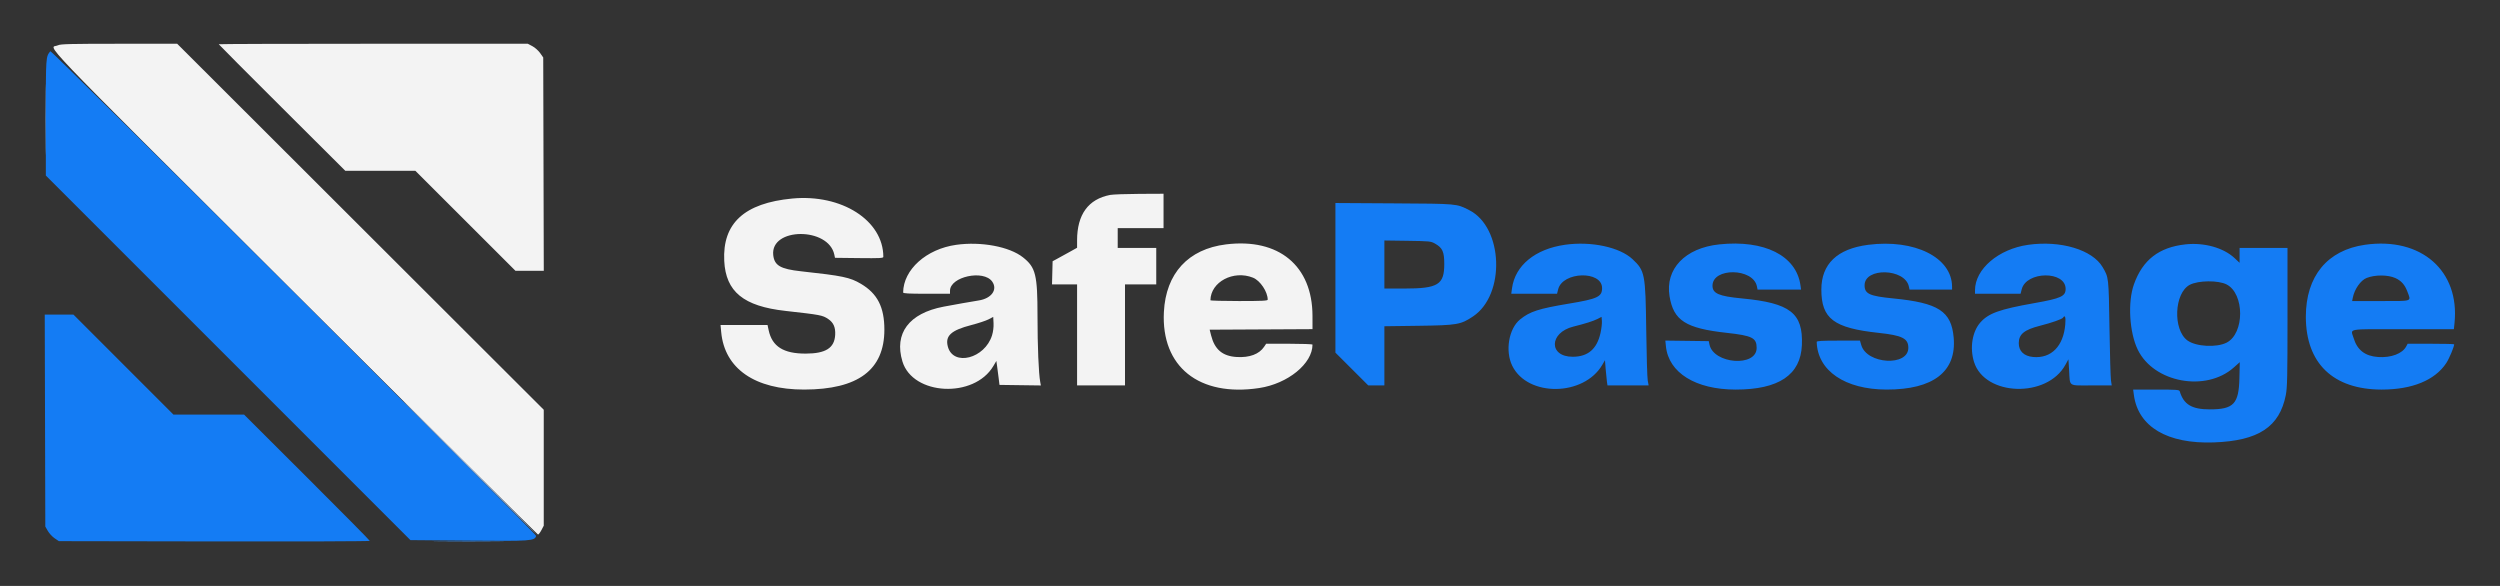
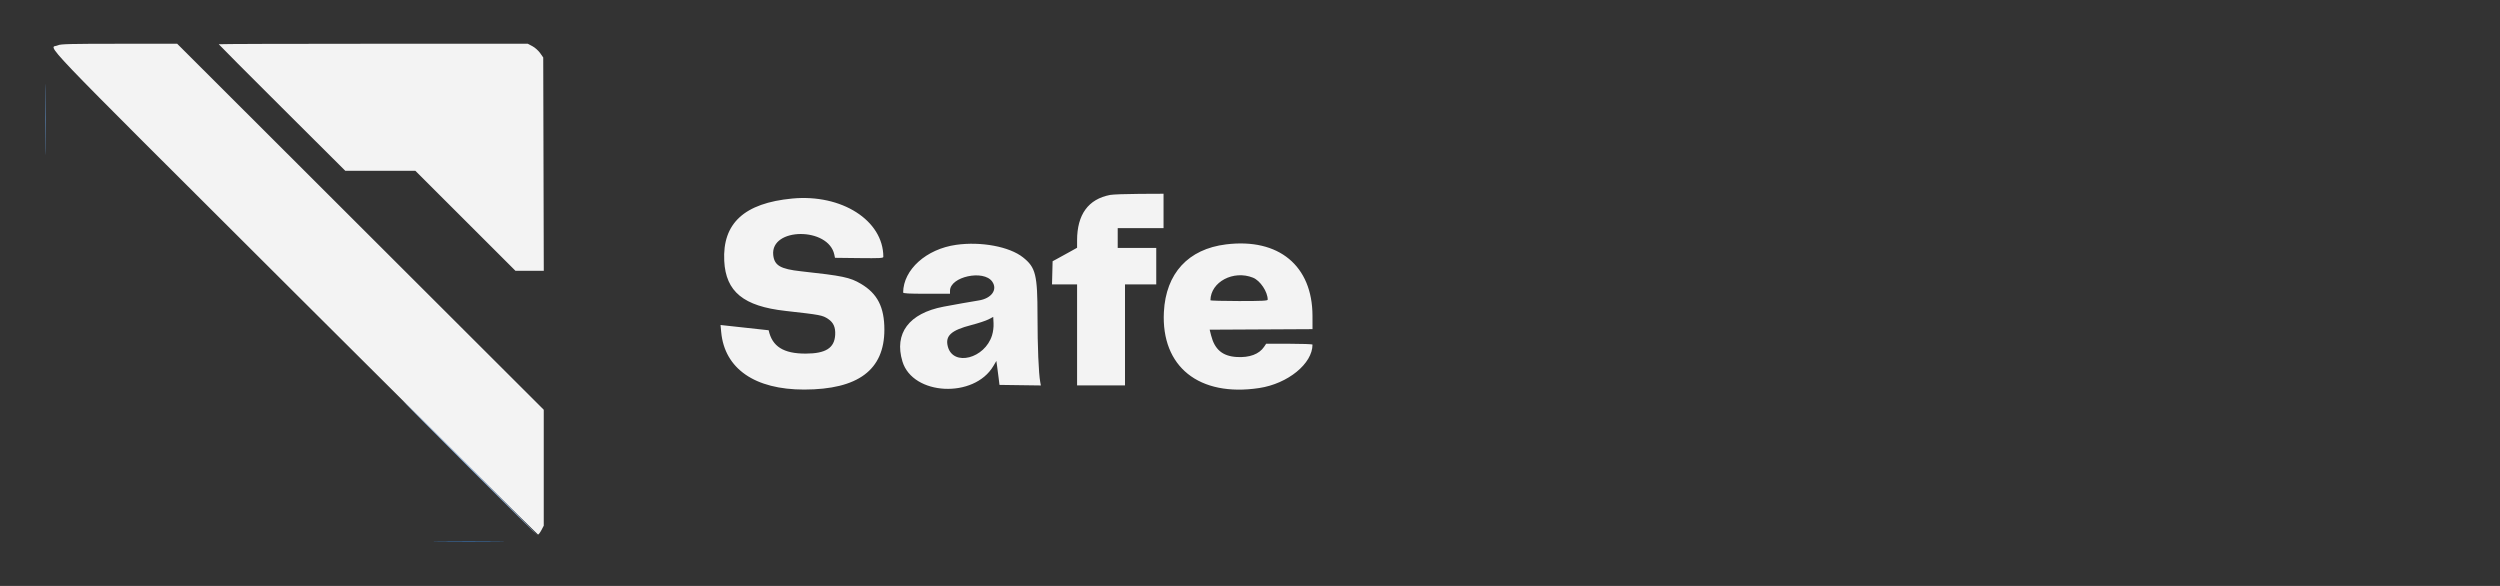
<svg xmlns="http://www.w3.org/2000/svg" id="svg" version="1.1" width="400" height="93.75" viewBox="0, 0, 400,93.75">
  <rect x="0" y="0" width="400" height="93.75" fill="#333333" stroke="none" />
  <g id="svgg">
-     <path id="path0" d="M9.294 7.240 C 7.947 7.942,4.096 3.912,47.035 46.736 C 68.420 68.063,85.991 85.520,86.081 85.528 C 86.171 85.535,86.415 85.220,86.623 84.828 L 87.000 84.114 87.000 74.837 L 87.000 65.560 57.674 36.280 L 28.348 7.000 19.049 7.001 C 11.320 7.002,9.673 7.042,9.294 7.240 M35.000 7.078 C 35.000 7.120,39.556 11.694,45.125 17.242 L 55.250 27.329 60.856 27.331 L 66.462 27.333 74.471 35.333 L 82.479 43.333 84.742 43.333 L 87.005 43.333 86.961 26.264 L 86.917 9.195 86.417 8.485 C 86.142 8.095,85.586 7.601,85.182 7.388 L 84.448 7.000 59.724 7.000 C 46.126 7.000,35.000 7.035,35.000 7.078 M177.619 31.190 C 174.130 31.859,172.338 34.320,172.334 38.447 L 172.333 39.643 171.042 40.361 C 170.331 40.755,169.450 41.240,169.083 41.438 L 168.417 41.799 168.370 43.649 L 168.322 45.500 170.328 45.500 L 172.333 45.500 172.333 53.583 L 172.333 61.667 176.167 61.667 L 180.000 61.667 180.000 53.583 L 180.000 45.500 182.500 45.500 L 185.000 45.500 185.000 42.583 L 185.000 39.667 181.917 39.667 L 178.833 39.667 178.833 38.083 L 178.833 36.500 182.500 36.500 L 186.167 36.500 186.167 33.750 L 186.167 31.000 182.292 31.019 C 180.160 31.029,178.058 31.106,177.619 31.190 M126.750 31.766 C 119.090 32.497,115.575 35.725,115.879 41.750 C 116.128 46.677,118.964 48.993,125.667 49.744 C 131.330 50.378,131.594 50.429,132.520 51.047 C 133.357 51.606,133.696 52.382,133.629 53.583 C 133.511 55.681,132.119 56.567,128.926 56.577 C 125.365 56.588,123.544 55.443,122.986 52.842 L 122.806 52.000 119.046 52.000 L 115.285 52.000 115.391 53.136 C 115.935 58.987,120.774 62.338,128.667 62.330 C 137.295 62.321,141.500 59.182,141.500 52.750 C 141.500 49.144,140.391 46.974,137.750 45.412 C 135.997 44.376,134.838 44.133,128.167 43.406 C 124.868 43.046,123.898 42.481,123.718 40.811 C 123.239 36.358,132.569 36.300,133.493 40.750 L 133.597 41.250 137.465 41.295 C 140.777 41.333,141.333 41.304,141.333 41.095 C 141.333 35.273,134.670 31.011,126.750 31.766 M152.994 39.171 C 148.209 39.843,144.546 43.131,144.502 46.792 C 144.501 46.952,145.360 47.000,148.250 47.000 L 152.000 47.000 152.000 46.525 C 152.000 44.266,157.383 43.098,158.756 45.059 C 159.656 46.345,158.638 47.758,156.583 48.075 C 155.639 48.220,152.466 48.782,150.965 49.069 C 145.436 50.127,143.029 53.335,144.389 57.833 C 146.041 63.296,155.869 63.785,158.942 58.558 L 159.417 57.750 159.535 58.583 C 159.601 59.042,159.713 59.904,159.785 60.500 L 159.917 61.583 163.228 61.629 L 166.538 61.674 166.438 61.129 C 166.180 59.736,166.003 55.450,166.001 50.572 C 166.000 43.945,165.713 42.788,163.677 41.175 C 161.514 39.462,156.978 38.611,152.994 39.171 M196.167 39.101 C 190.115 39.846,186.538 43.736,186.222 49.917 C 185.773 58.681,191.849 63.535,201.459 62.089 C 206.054 61.398,210.000 58.186,210.000 55.137 C 210.000 55.062,208.331 55.000,206.292 55.000 L 202.583 55.001 202.260 55.484 C 201.466 56.669,199.917 57.246,197.865 57.120 C 195.603 56.982,194.349 55.922,193.777 53.667 L 193.545 52.750 201.773 52.707 L 210.000 52.664 209.998 50.540 C 209.988 42.522,204.598 38.063,196.167 39.101 M200.479 44.428 C 201.631 44.889,202.833 46.686,202.833 47.947 C 202.833 48.123,201.933 48.167,198.250 48.167 C 195.729 48.167,193.667 48.110,193.668 48.042 C 193.711 45.104,197.347 43.175,200.479 44.428 M158.728 53.647 C 157.576 57.377,152.522 58.675,151.657 55.463 C 151.193 53.740,152.167 52.845,155.417 52.006 C 156.517 51.722,157.754 51.313,158.167 51.097 L 158.917 50.705 158.967 51.708 C 158.998 52.325,158.906 53.071,158.728 53.647 " stroke="none" fill="#f3f3f3" fill-rule="evenodd" />
-     <path id="path1" d="M8.051 8.197 C 7.327 9.102,7.333 9.005,7.333 18.784 L 7.333 28.084 36.500 57.250 L 65.666 86.417 75.041 86.500 C 84.998 86.589,85.543 86.550,85.783 85.750 C 85.883 85.419,8.242 7.958,8.051 8.197 M213.667 44.451 L 213.667 56.421 216.294 59.044 L 218.920 61.667 220.210 61.667 L 221.500 61.667 221.500 56.934 L 221.500 52.200 226.958 52.126 C 233.150 52.042,233.713 51.945,235.685 50.628 C 240.908 47.140,240.522 36.380,235.074 33.621 C 233.012 32.577,233.282 32.601,223.042 32.539 L 213.667 32.482 213.667 44.451 M229.633 38.994 C 230.807 39.666,231.083 40.286,231.083 42.250 C 231.083 45.548,230.079 46.167,224.724 46.167 L 221.500 46.167 221.500 42.322 L 221.500 38.477 225.208 38.530 C 228.795 38.582,228.940 38.597,229.633 38.994 M250.405 39.162 C 245.618 39.844,242.417 42.471,241.921 46.125 L 241.802 47.000 245.465 47.000 L 249.127 47.000 249.306 46.288 C 250.025 43.435,256.333 43.265,256.333 46.099 C 256.333 47.476,255.602 47.820,251.083 48.571 C 246.182 49.386,244.783 49.837,243.217 51.108 C 241.400 52.580,240.796 56.162,241.963 58.533 C 244.433 63.551,253.424 63.442,256.375 58.359 L 256.796 57.634 256.905 59.025 C 256.965 59.791,257.055 60.698,257.105 61.042 L 257.196 61.667 260.488 61.667 L 263.780 61.667 263.636 60.875 C 263.557 60.440,263.449 56.821,263.398 52.833 C 263.280 43.798,263.189 43.324,261.203 41.467 C 259.144 39.541,254.583 38.567,250.405 39.162 M275.083 39.102 C 269.610 39.678,266.403 43.029,267.129 47.412 C 267.772 51.288,269.710 52.529,276.250 53.252 C 280.373 53.708,281.064 54.055,281.064 55.671 C 281.064 58.770,274.153 58.254,273.510 55.106 L 273.403 54.583 269.928 54.538 L 266.453 54.493 266.549 55.423 C 266.984 59.646,271.313 62.328,277.696 62.332 C 284.608 62.337,288.112 59.980,288.303 55.200 C 288.507 50.087,286.434 48.478,278.696 47.746 C 275.030 47.399,274.000 46.955,274.000 45.719 C 274.000 42.775,280.515 42.867,281.106 45.819 L 281.208 46.333 284.689 46.333 L 288.171 46.333 288.070 45.625 C 287.395 40.897,282.308 38.341,275.083 39.102 M298.917 39.169 C 293.957 39.804,291.417 42.231,291.417 46.333 C 291.417 50.990,293.402 52.490,300.583 53.259 C 304.368 53.665,305.333 54.151,305.333 55.651 C 305.333 58.658,298.712 58.287,297.809 55.229 L 297.594 54.500 294.130 54.500 C 291.467 54.500,290.668 54.548,290.673 54.708 C 290.802 59.319,295.200 62.318,301.848 62.330 C 309.330 62.344,313.063 59.458,312.590 54.025 C 312.222 49.797,310.162 48.460,302.917 47.748 C 299.114 47.375,298.333 47.016,298.333 45.642 C 298.333 42.762,304.779 42.932,305.416 45.829 L 305.526 46.333 308.930 46.333 L 312.333 46.333 312.332 45.875 C 312.313 41.198,306.348 38.216,298.917 39.169 M324.519 39.168 C 319.760 39.838,316.000 43.049,316.000 46.443 L 316.000 47.000 319.647 47.000 L 323.294 47.000 323.473 46.290 C 324.209 43.365,330.500 43.303,330.500 46.221 C 330.500 47.405,329.752 47.745,325.500 48.498 C 319.914 49.487,318.158 50.118,316.850 51.604 C 315.559 53.071,315.145 55.648,315.839 57.896 C 317.544 63.416,327.531 63.738,330.466 58.367 L 330.949 57.485 331.054 59.201 C 331.222 61.940,330.827 61.667,334.624 61.667 L 337.877 61.667 337.756 60.875 C 337.689 60.440,337.581 56.671,337.516 52.500 C 337.389 44.311,337.400 44.413,336.423 42.746 C 334.793 39.964,329.712 38.437,324.519 39.168 M349.667 39.100 C 345.424 39.567,342.819 41.589,341.430 45.493 C 340.413 48.352,340.698 53.195,342.046 55.959 C 344.616 61.231,352.950 62.771,357.408 58.798 L 358.364 57.946 358.305 60.515 C 358.210 64.631,357.382 65.500,353.557 65.500 C 350.695 65.500,349.386 64.715,348.764 62.625 C 348.685 62.359,348.357 62.333,344.990 62.333 L 341.302 62.333 341.421 63.208 C 342.110 68.289,346.782 71.054,354.228 70.786 C 361.351 70.530,364.728 68.304,365.729 63.205 C 365.963 62.017,366.000 60.293,366.000 50.747 L 366.000 39.667 362.167 39.667 L 358.333 39.667 358.333 40.856 L 358.333 42.046 357.522 41.287 C 355.758 39.637,352.649 38.771,349.667 39.100 M378.401 39.163 C 372.371 40.022,368.937 44.195,368.935 50.667 C 368.934 58.133,373.308 62.334,381.083 62.332 C 385.948 62.331,389.578 60.843,391.396 58.104 C 391.862 57.402,392.667 55.492,392.667 55.089 C 392.667 55.040,390.992 55.000,388.945 55.000 L 385.223 55.000 384.990 55.435 C 384.375 56.584,382.567 57.265,380.504 57.123 C 378.405 56.979,377.155 56.009,376.572 54.073 C 376.103 52.516,375.258 52.667,384.477 52.667 L 392.620 52.667 392.720 51.708 C 393.593 43.322,387.386 37.883,378.401 39.163 M383.245 44.484 C 384.182 44.903,384.765 45.549,385.161 46.607 C 385.794 48.299,386.154 48.167,380.921 48.167 L 376.342 48.167 376.449 47.625 C 376.722 46.251,377.709 44.848,378.667 44.470 C 379.996 43.946,382.056 43.952,383.245 44.484 M356.258 45.512 C 359.139 46.994,359.146 53.335,356.269 54.816 C 354.660 55.644,351.361 55.467,349.998 54.479 C 347.623 52.759,347.868 46.867,350.370 45.566 C 351.735 44.855,354.926 44.826,356.258 45.512 M7.205 67.292 L 7.250 84.250 7.654 84.955 C 7.876 85.343,8.364 85.868,8.737 86.122 L 9.417 86.583 34.292 86.627 C 47.973 86.651,59.167 86.611,59.167 86.538 C 59.167 86.464,54.641 81.888,49.109 76.369 L 39.052 66.333 33.400 66.333 L 27.749 66.333 19.750 58.333 L 11.751 50.333 9.455 50.333 L 7.159 50.333 7.205 67.292 M256.083 53.274 C 255.511 55.846,254.069 57.081,251.634 57.082 C 247.768 57.085,247.845 53.225,251.732 52.257 C 253.664 51.776,254.946 51.369,255.618 51.023 L 256.250 50.698 256.303 51.375 C 256.331 51.748,256.233 52.602,256.083 53.274 M330.444 51.907 C 330.149 55.401,328.198 57.379,325.302 57.119 C 323.841 56.987,323.003 56.185,323.002 54.917 C 323.001 53.474,323.868 52.763,326.424 52.114 C 328.301 51.636,329.945 51.057,330.090 50.823 C 330.401 50.320,330.542 50.751,330.444 51.907 " stroke="none" fill="#147cf4" fill-rule="evenodd" />
+     <path id="path0" d="M9.294 7.240 C 7.947 7.942,4.096 3.912,47.035 46.736 C 68.420 68.063,85.991 85.520,86.081 85.528 C 86.171 85.535,86.415 85.220,86.623 84.828 L 87.000 84.114 87.000 74.837 L 87.000 65.560 57.674 36.280 L 28.348 7.000 19.049 7.001 C 11.320 7.002,9.673 7.042,9.294 7.240 M35.000 7.078 C 35.000 7.120,39.556 11.694,45.125 17.242 L 55.250 27.329 60.856 27.331 L 66.462 27.333 74.471 35.333 L 82.479 43.333 84.742 43.333 L 87.005 43.333 86.961 26.264 L 86.917 9.195 86.417 8.485 C 86.142 8.095,85.586 7.601,85.182 7.388 L 84.448 7.000 59.724 7.000 C 46.126 7.000,35.000 7.035,35.000 7.078 M177.619 31.190 C 174.130 31.859,172.338 34.320,172.334 38.447 L 172.333 39.643 171.042 40.361 C 170.331 40.755,169.450 41.240,169.083 41.438 L 168.417 41.799 168.370 43.649 L 168.322 45.500 170.328 45.500 L 172.333 45.500 172.333 53.583 L 172.333 61.667 176.167 61.667 L 180.000 61.667 180.000 53.583 L 180.000 45.500 182.500 45.500 L 185.000 45.500 185.000 42.583 L 185.000 39.667 181.917 39.667 L 178.833 39.667 178.833 38.083 L 178.833 36.500 182.500 36.500 L 186.167 36.500 186.167 33.750 L 186.167 31.000 182.292 31.019 C 180.160 31.029,178.058 31.106,177.619 31.190 M126.750 31.766 C 119.090 32.497,115.575 35.725,115.879 41.750 C 116.128 46.677,118.964 48.993,125.667 49.744 C 131.330 50.378,131.594 50.429,132.520 51.047 C 133.357 51.606,133.696 52.382,133.629 53.583 C 133.511 55.681,132.119 56.567,128.926 56.577 C 125.365 56.588,123.544 55.443,122.986 52.842 L 115.285 52.000 115.391 53.136 C 115.935 58.987,120.774 62.338,128.667 62.330 C 137.295 62.321,141.500 59.182,141.500 52.750 C 141.500 49.144,140.391 46.974,137.750 45.412 C 135.997 44.376,134.838 44.133,128.167 43.406 C 124.868 43.046,123.898 42.481,123.718 40.811 C 123.239 36.358,132.569 36.300,133.493 40.750 L 133.597 41.250 137.465 41.295 C 140.777 41.333,141.333 41.304,141.333 41.095 C 141.333 35.273,134.670 31.011,126.750 31.766 M152.994 39.171 C 148.209 39.843,144.546 43.131,144.502 46.792 C 144.501 46.952,145.360 47.000,148.250 47.000 L 152.000 47.000 152.000 46.525 C 152.000 44.266,157.383 43.098,158.756 45.059 C 159.656 46.345,158.638 47.758,156.583 48.075 C 155.639 48.220,152.466 48.782,150.965 49.069 C 145.436 50.127,143.029 53.335,144.389 57.833 C 146.041 63.296,155.869 63.785,158.942 58.558 L 159.417 57.750 159.535 58.583 C 159.601 59.042,159.713 59.904,159.785 60.500 L 159.917 61.583 163.228 61.629 L 166.538 61.674 166.438 61.129 C 166.180 59.736,166.003 55.450,166.001 50.572 C 166.000 43.945,165.713 42.788,163.677 41.175 C 161.514 39.462,156.978 38.611,152.994 39.171 M196.167 39.101 C 190.115 39.846,186.538 43.736,186.222 49.917 C 185.773 58.681,191.849 63.535,201.459 62.089 C 206.054 61.398,210.000 58.186,210.000 55.137 C 210.000 55.062,208.331 55.000,206.292 55.000 L 202.583 55.001 202.260 55.484 C 201.466 56.669,199.917 57.246,197.865 57.120 C 195.603 56.982,194.349 55.922,193.777 53.667 L 193.545 52.750 201.773 52.707 L 210.000 52.664 209.998 50.540 C 209.988 42.522,204.598 38.063,196.167 39.101 M200.479 44.428 C 201.631 44.889,202.833 46.686,202.833 47.947 C 202.833 48.123,201.933 48.167,198.250 48.167 C 195.729 48.167,193.667 48.110,193.668 48.042 C 193.711 45.104,197.347 43.175,200.479 44.428 M158.728 53.647 C 157.576 57.377,152.522 58.675,151.657 55.463 C 151.193 53.740,152.167 52.845,155.417 52.006 C 156.517 51.722,157.754 51.313,158.167 51.097 L 158.917 50.705 158.967 51.708 C 158.998 52.325,158.906 53.071,158.728 53.647 " stroke="none" fill="#f3f3f3" fill-rule="evenodd" />
    <path id="path2" d="M75.083 74.833 C 81.041 80.792,85.953 85.667,85.999 85.667 C 86.045 85.667,81.208 80.792,75.250 74.833 C 69.292 68.875,64.380 64.000,64.334 64.000 C 64.288 64.000,69.126 68.875,75.083 74.833 " stroke="none" fill="#9cc4f4" fill-rule="evenodd" />
    <path id="path3" d="M7.244 19.083 C 7.244 24.125,7.266 26.212,7.292 23.720 C 7.317 21.229,7.317 17.104,7.292 14.553 C 7.266 12.003,7.244 14.042,7.244 19.083 " stroke="none" fill="#6cacf4" fill-rule="evenodd" />
    <path id="path4" d="M70.375 86.625 C 72.919 86.651,77.081 86.651,79.625 86.625 C 82.169 86.599,80.087 86.578,75.000 86.578 C 69.912 86.578,67.831 86.599,70.375 86.625 " stroke="none" fill="#3c94f4" fill-rule="evenodd" />
  </g>
</svg>